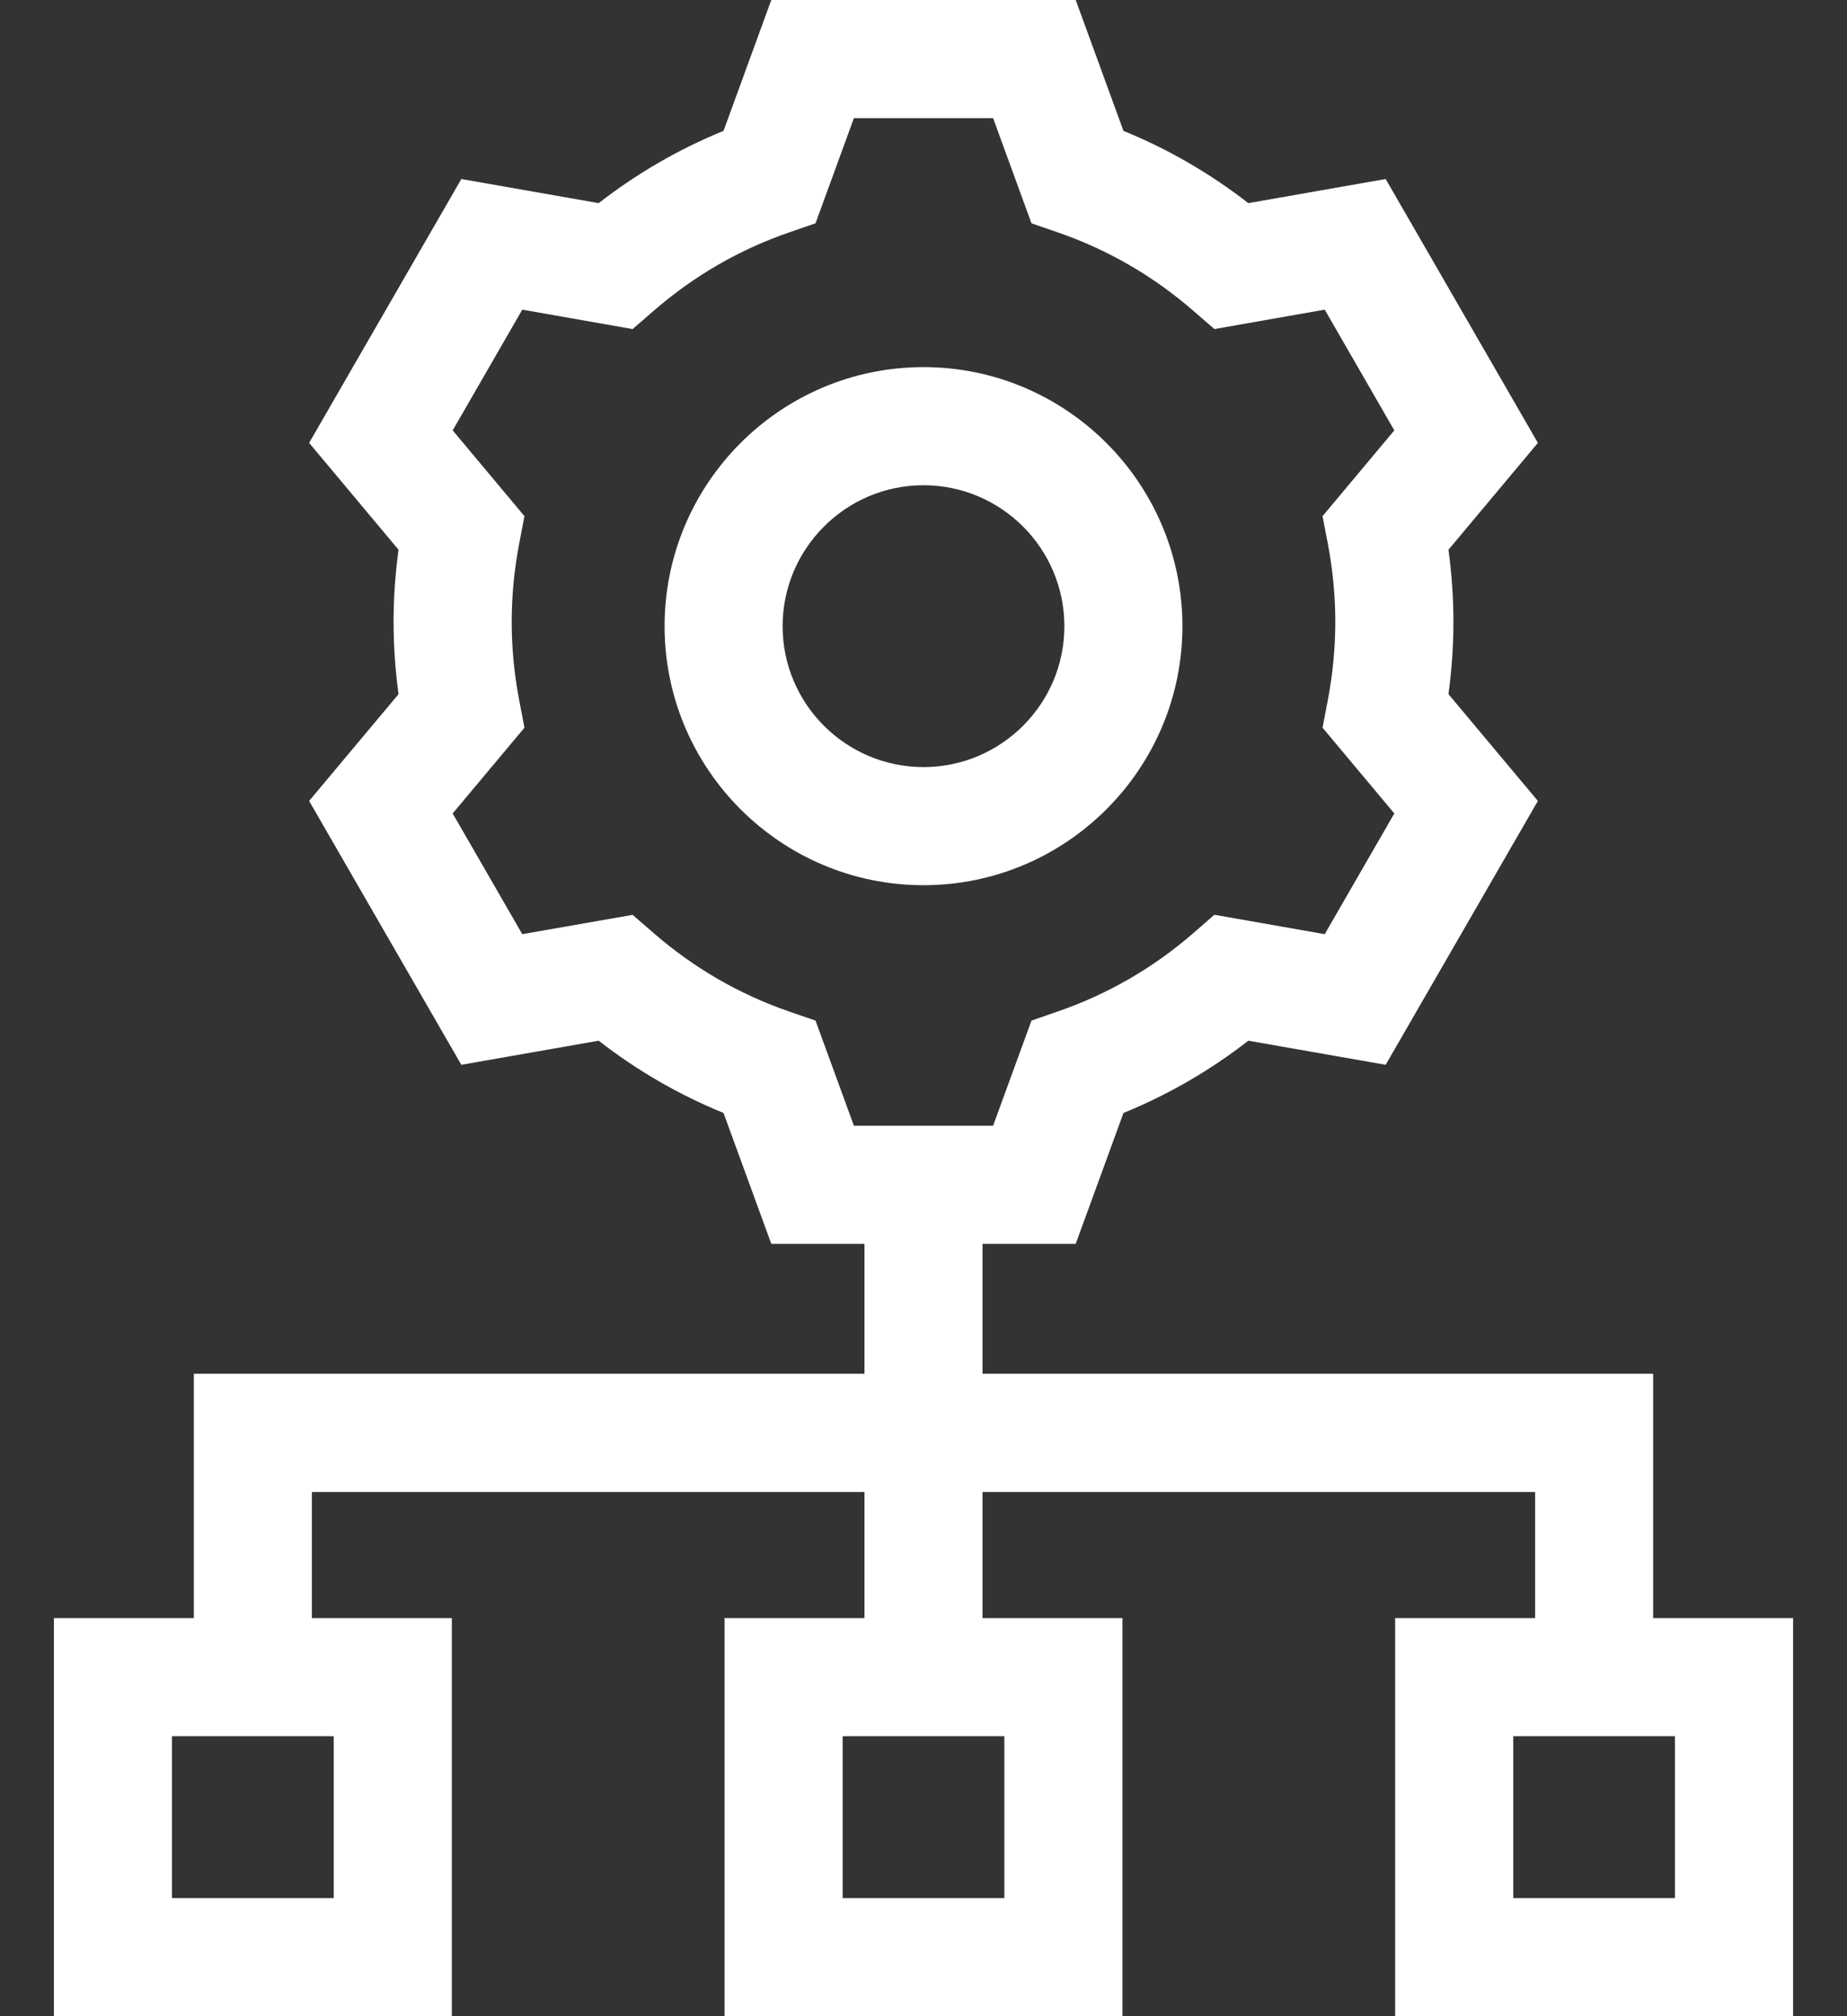
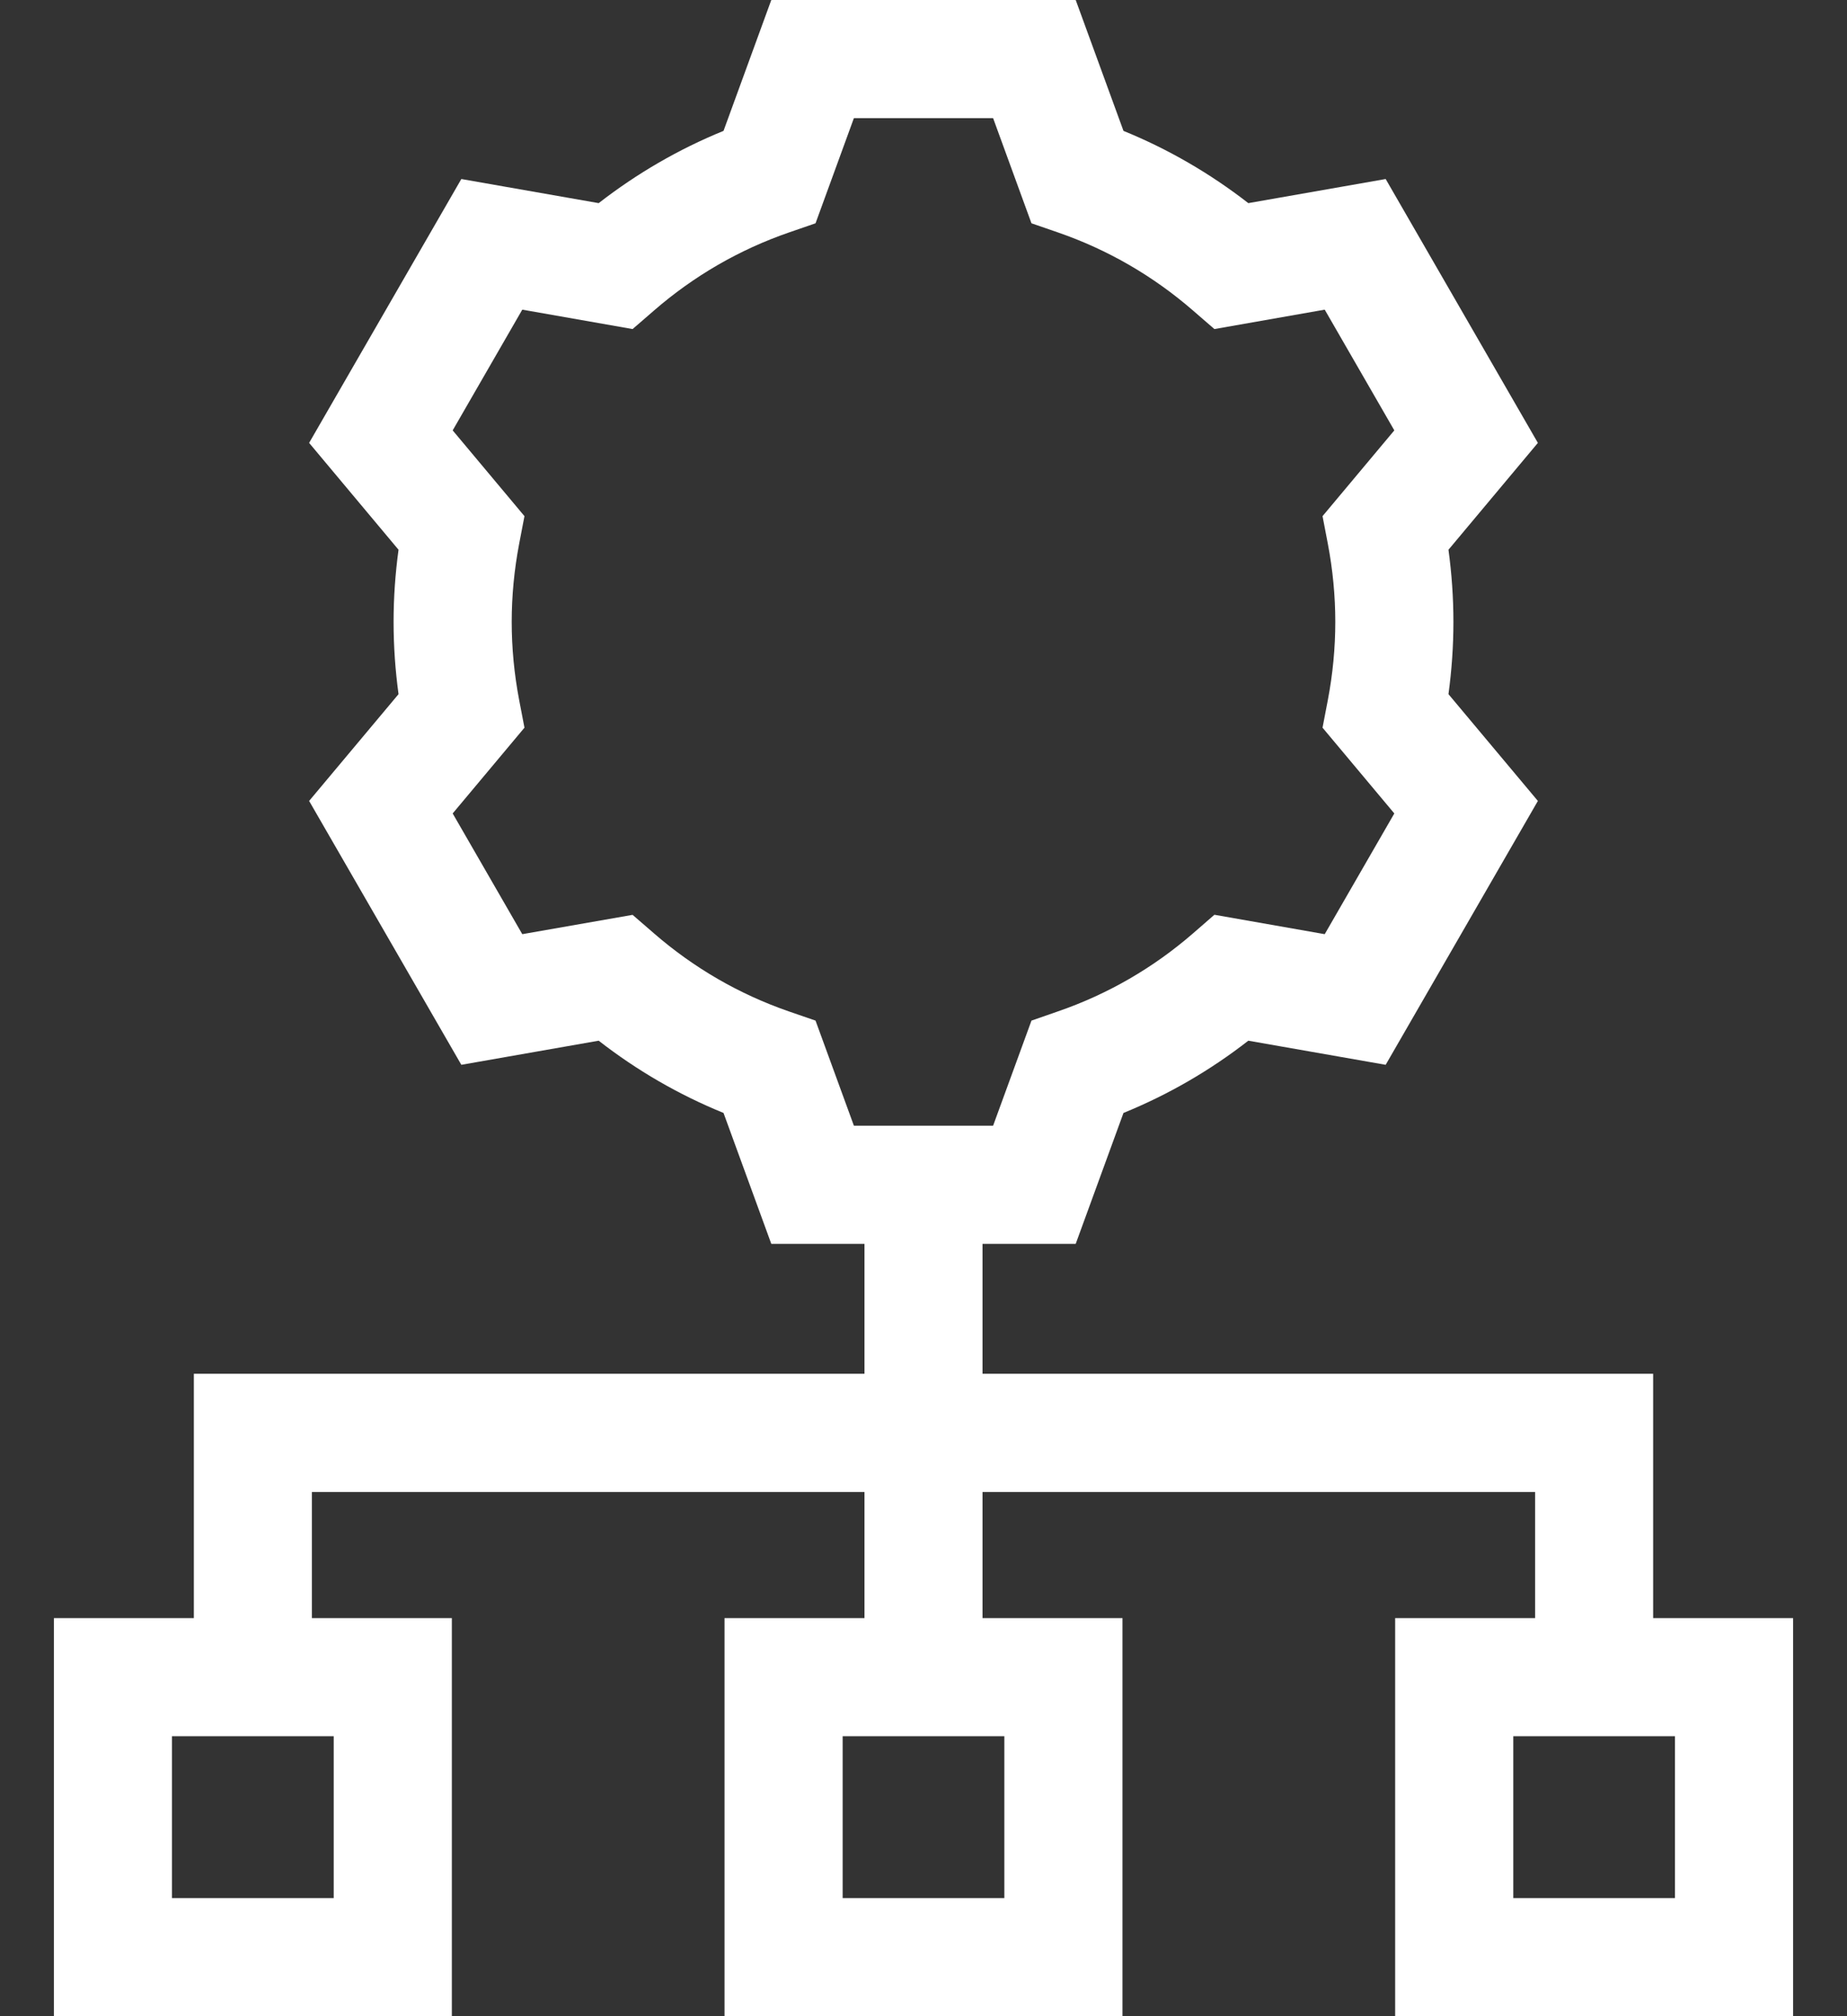
<svg xmlns="http://www.w3.org/2000/svg" width="22" height="24" viewBox="0 0 22 24" fill="none">
  <rect x="0" y="0" width="22" height="24" fill="#333333" stroke="none" />
-   <path d="M14.084 7.454C14.084 5.753 12.7 4.37 11 4.37C9.3 4.37 7.916 5.753 7.916 7.454C7.916 9.154 9.3 10.537 11 10.537C12.7 10.537 14.084 9.154 14.084 7.454ZM11 9.131C10.075 9.131 9.322 8.379 9.322 7.454C9.322 6.529 10.075 5.776 11 5.776C11.925 5.776 12.678 6.529 12.678 7.454C12.678 8.379 11.925 9.131 11 9.131Z" fill="white" />
  <path d="M19.691 19.261V16.353H11.703V14.806H12.813L13.382 13.248C13.915 13.031 14.413 12.743 14.869 12.388L16.505 12.675L18.318 9.534L17.253 8.263C17.292 7.976 17.312 7.689 17.312 7.403C17.312 7.118 17.292 6.83 17.253 6.544L18.318 5.272L16.505 2.131L14.869 2.418C14.413 2.064 13.915 1.775 13.382 1.558L12.813 0H9.187L8.618 1.558C8.085 1.775 7.587 2.064 7.131 2.418L5.495 2.131L3.682 5.272L4.747 6.544C4.708 6.83 4.688 7.118 4.688 7.403C4.688 7.689 4.708 7.976 4.747 8.263L3.682 9.534L5.495 12.675L7.131 12.388C7.587 12.743 8.085 13.031 8.618 13.248L9.187 14.806H10.297V16.353H2.309V19.261H0.642V24H5.382V19.261H3.715V17.76H10.297V19.261H8.63V24H13.37V19.261H11.703V17.76H18.285V19.261H16.618V24H21.358V19.261H19.691ZM9.714 12.149L9.398 12.04C8.805 11.835 8.264 11.522 7.788 11.109L7.535 10.89L6.221 11.12L5.392 9.683L6.247 8.662L6.184 8.334C6.125 8.025 6.095 7.712 6.095 7.403C6.095 7.095 6.125 6.781 6.184 6.472L6.247 6.144L5.392 5.123L6.221 3.686L7.535 3.917L7.788 3.698C8.264 3.285 8.805 2.972 9.398 2.767L9.714 2.658L10.171 1.406H11.829L12.286 2.658L12.602 2.767C13.195 2.972 13.736 3.285 14.212 3.698L14.465 3.917L15.779 3.686L16.608 5.123L15.753 6.144L15.816 6.472C15.875 6.781 15.905 7.094 15.905 7.403C15.905 7.712 15.875 8.025 15.816 8.334L15.753 8.662L16.608 9.683L15.779 11.12L14.465 10.889L14.212 11.109C13.736 11.522 13.194 11.835 12.602 12.039L12.286 12.149L11.829 13.4H10.171L9.714 12.149ZM3.975 22.594H2.048V20.667H3.975L3.975 22.594ZM11.963 22.594H10.037V20.667H11.963V22.594ZM19.951 22.594H18.025V20.667H19.951V22.594Z" fill="white" />
</svg>